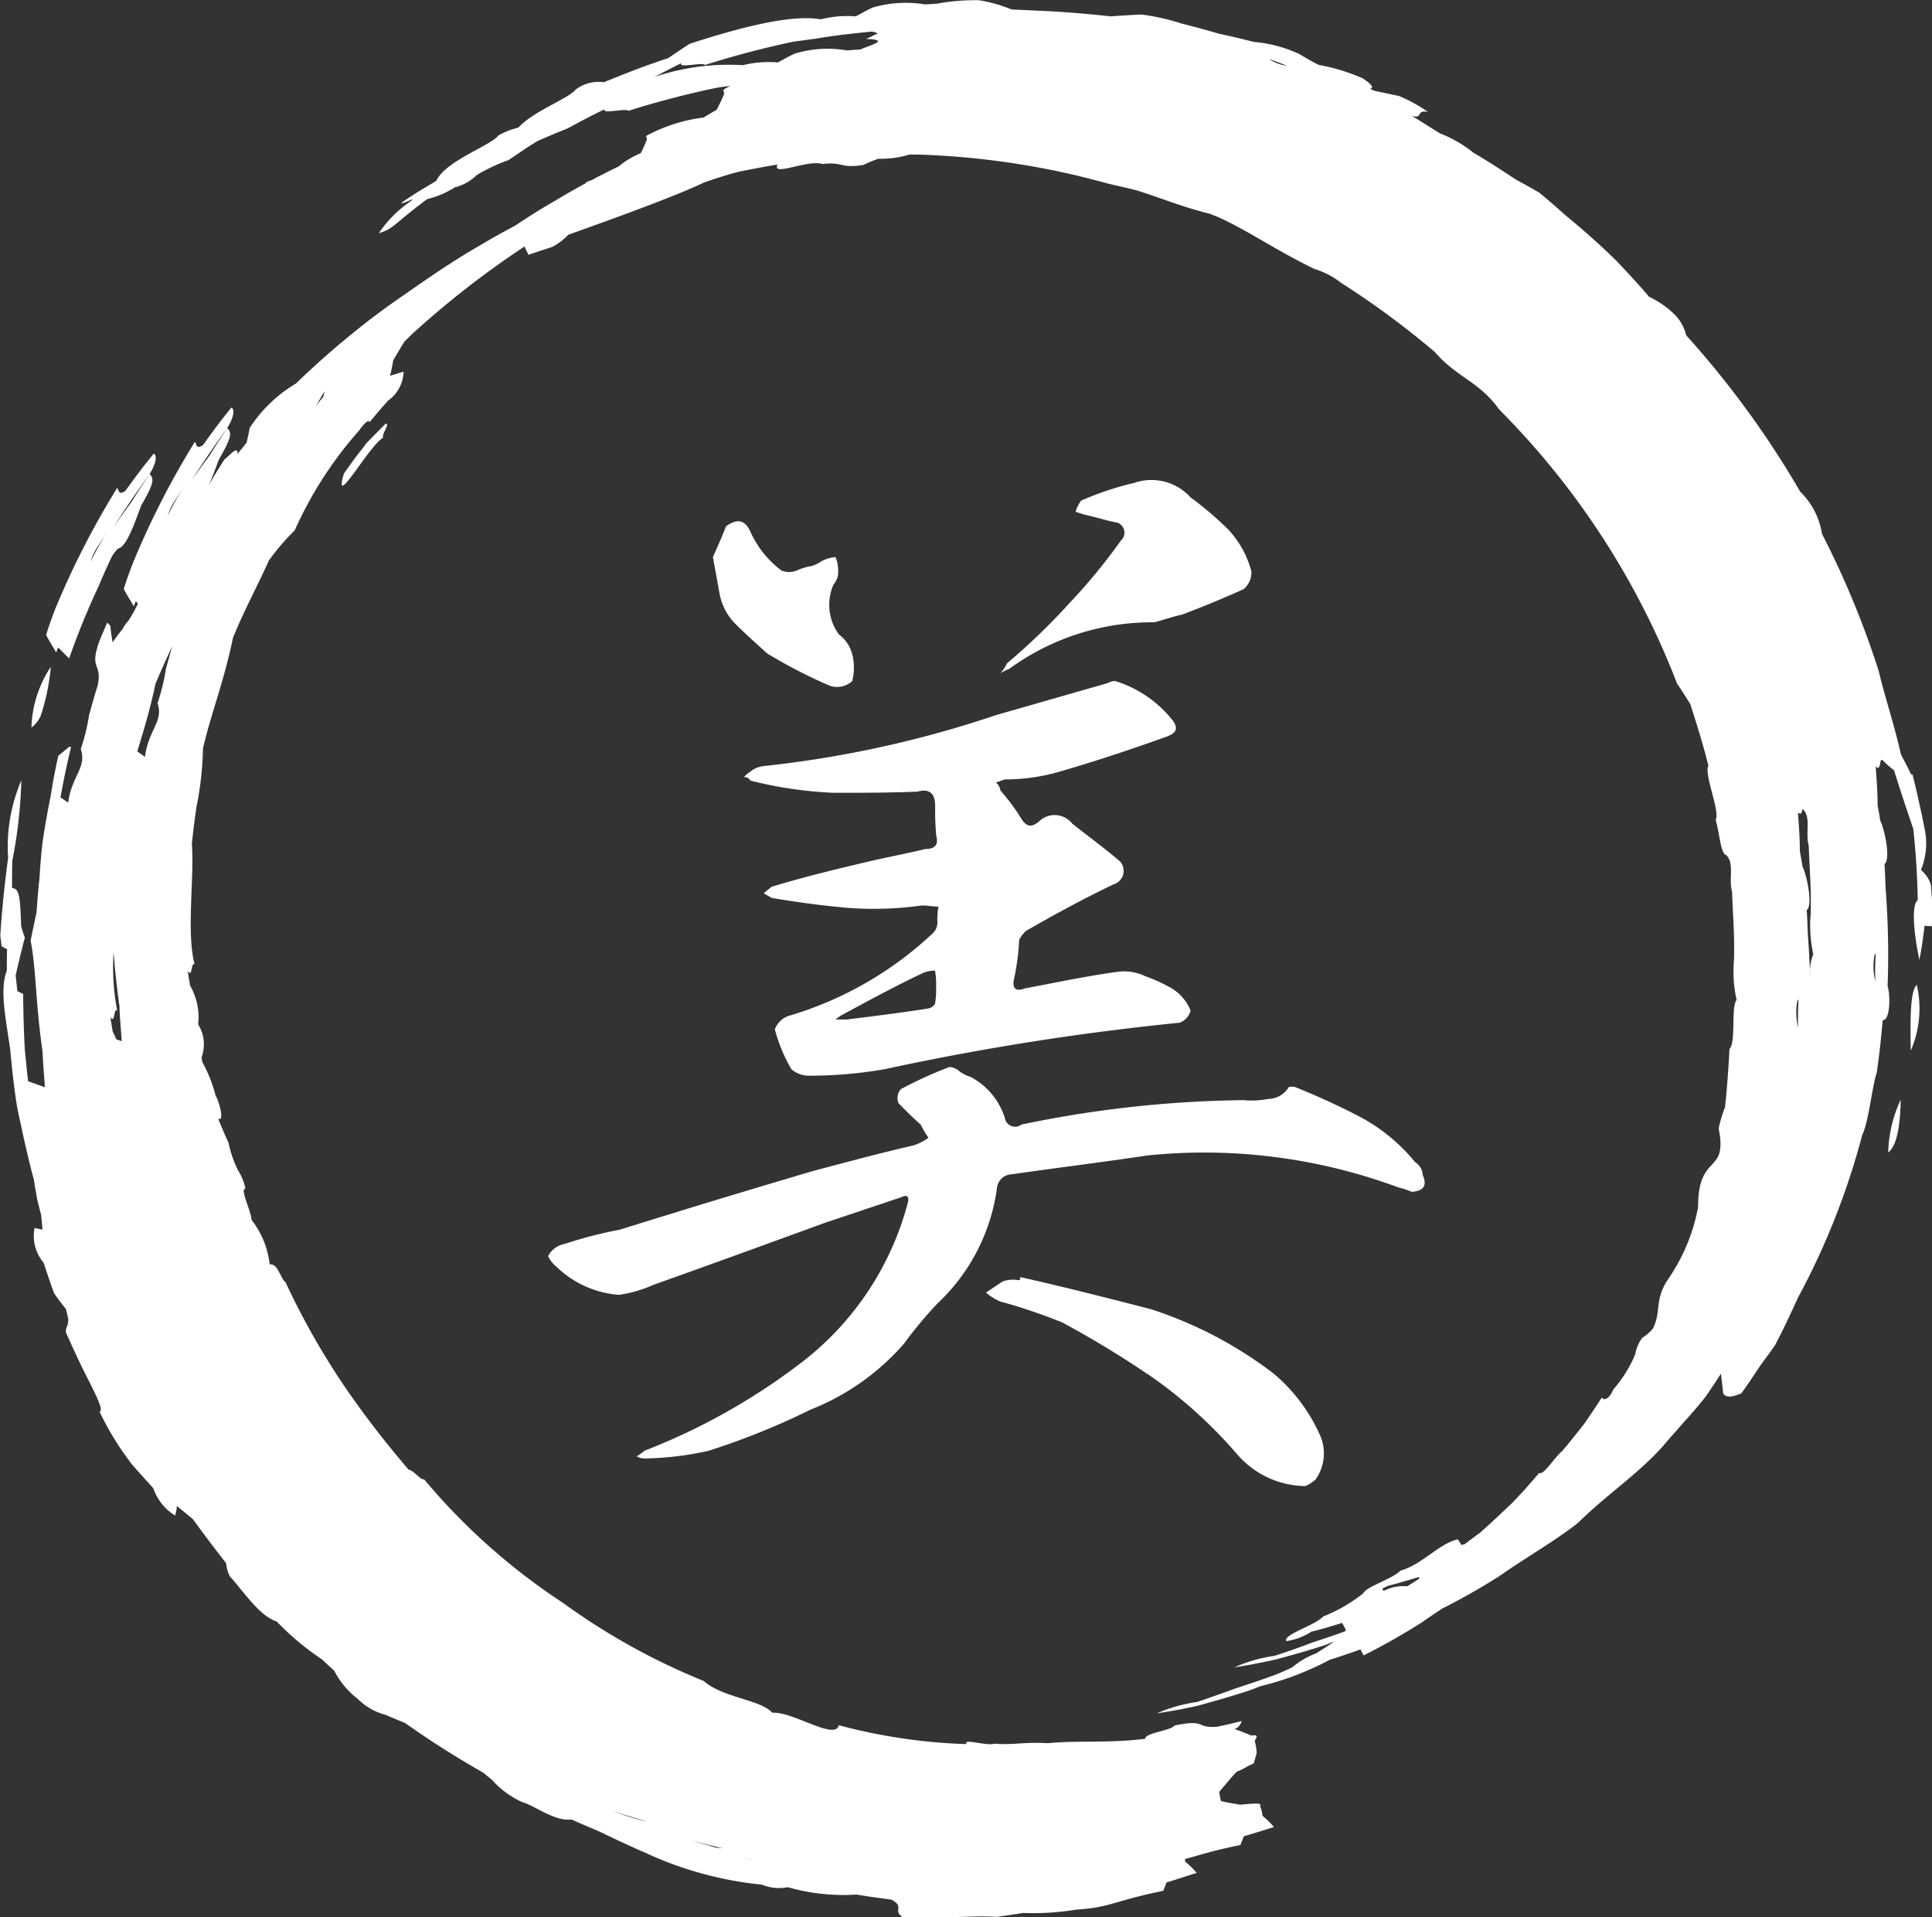
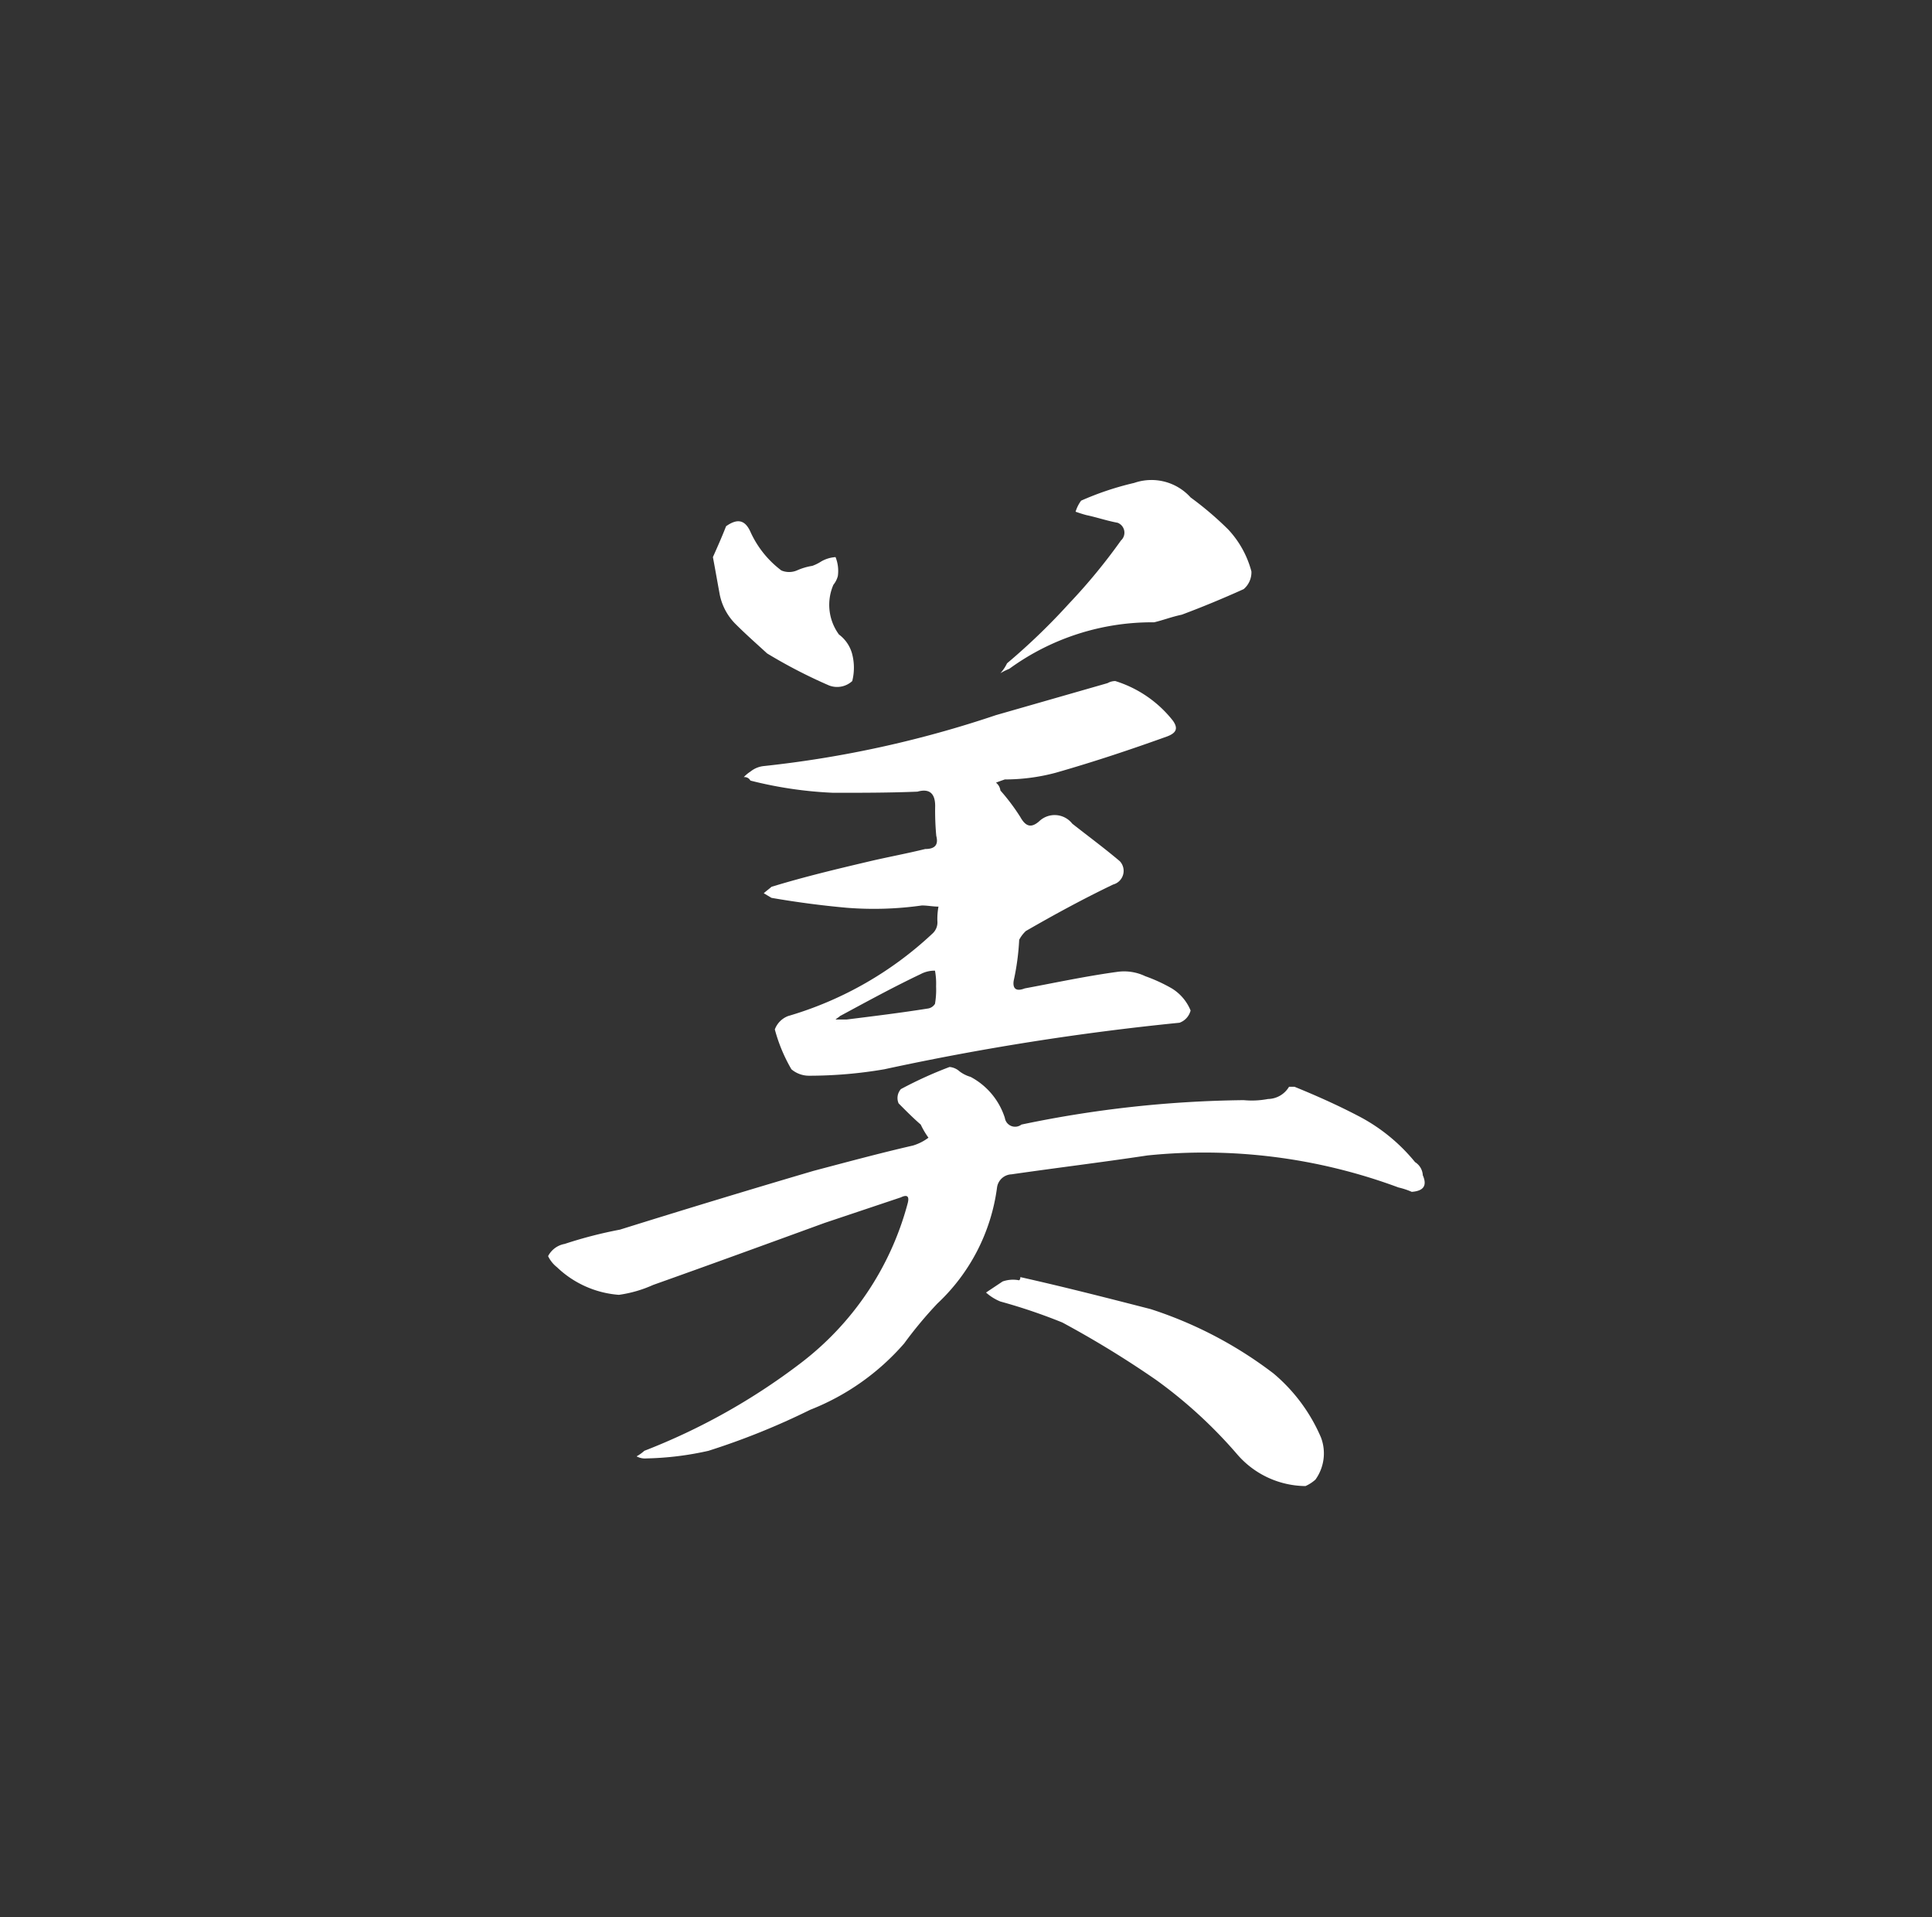
<svg xmlns="http://www.w3.org/2000/svg" id="bi.svg" width="83.875" height="83.22" viewBox="0 0 83.875 83.22">
  <rect x="0" y="0" width="83.875" height="83.22" fill="#333333" stroke="none" />
  <defs>
    <style>
      .cls-1 {
        fill: #fff;
        fill-rule: evenodd;
      }
    </style>
  </defs>
-   <path id="シェイプ_3" data-name="シェイプ 3" class="cls-1" d="M851.421,1061.19c0.185-.45.367-0.85,0.575-1.28a2.824,2.824,0,0,1,.248-0.32c0.346-.05.678-0.96,1.01-1.87,0.51-.88.6-1.16,0.363-1.36-0.263.4-.532,0.8-0.756,1.17-0.278.38-.522,0.72-0.787,1.1,0.477-.76.989-1.5,1.543-2.27,0.313-.5.323-0.83,0.183-0.89-0.42.51-.849,1.08-1.235,1.62-0.33.22-.281-0.1-0.354-0.13a36.284,36.284,0,0,0-2.684,5.24c-0.144.37-.279,0.75-0.4,1.14,0.132,0.26.287,0.49,0.436,0.76,0.033-.09.048-0.13,0.085-0.22,0.185,0.19.329,0.33,0.479,0.48A32.638,32.638,0,0,1,851.421,1061.19Zm-0.035-1.72c0.206-.31.4-0.63,0.606-0.95a17.355,17.355,0,0,0-.939,1.64A2.652,2.652,0,0,1,851.386,1059.47Zm-2.494,7.38a9.568,9.568,0,0,0,.44-2.13,5.029,5.029,0,0,0-.842,2.64A1.332,1.332,0,0,0,848.892,1066.85Zm48.732,51c0.01-.02.015-0.04,0.025-0.06l0.122-.31c0.492-.14.878-0.28,1.307-0.41a4.118,4.118,0,0,0-.5-0.49,0.59,0.59,0,0,0-.013-0.11c0.574-.15,1.159-0.36,2.413-0.61,0.01-.03.015-0.04,0.025-0.07l0.122-.31c0.492-.14.878-0.27,1.307-0.4a4.047,4.047,0,0,0-.5-0.49,1.107,1.107,0,0,0-.1-0.4c0.042-.13.06-0.17-0.868-0.08-0.261-.05-0.572-0.09-0.831-0.16-0.047-.12-0.04-0.27-0.084-0.39,0.242-.28.482-0.58,0.763-0.88,0.361-.14.435-0.24,0.741-0.36,0.041-.14.087-0.3,0.127-0.44a1.8,1.8,0,0,0-.078-0.51c-0.018-.09.263-0.33-0.143-0.26-0.236-.09-0.464-0.2-0.74-0.28a0.5,0.5,0,0,0,.31-0.35c-0.363.09-.728,0.18-1.09,0.25-0.96.05-.4-0.34-1.825-0.06-0.115.22-1.291,0.32-1.272,0.58-1.644.2-2.894,0.06-4.227,0.19-1.049-.06-1.534.09-2.322,0.02-0.325.12-1.362-.25-1.21,0.02a24.363,24.363,0,0,1-5.544-.82c-0.142.68-2.013-.61-2.883-0.54-0.52-.58-2.137-0.64-2.979-1.38a28.681,28.681,0,0,1-6.111-3.39,27.586,27.586,0,0,1-6.027-5.36c-0.171.03-.445-0.39-0.673-0.42-0.727-.85-1.456-1.76-2.138-2.7a32.138,32.138,0,0,1-3.207-5.44c-0.206-.13-0.332-0.83-0.688-0.77a3.822,3.822,0,0,0-.784-1.93c-0.037-.43-0.519-1.35-0.269-1.36a2.319,2.319,0,0,0-.319-0.79,4.784,4.784,0,0,1-.416-1.21c-0.166-.34-0.286-0.65-0.453-1.04,0.32,0.19-.007-0.91-0.1-0.97a6.2,6.2,0,0,0-.581-1.48c-0.014-.08-0.022-0.12-0.036-0.21a1.623,1.623,0,0,0-.148-1.43,2.772,2.772,0,0,0-.348-1.68c-0.041-.22-0.069-0.45-0.108-0.63,0.226,0.3.123-.37,0.3-0.3-0.362-1.39,0-3.81-.117-5.21,0.055-.55.118-1.06,0.2-1.61a14.162,14.162,0,0,0,.283-2.54c0.025-.12.058-0.25,0.1-0.41,0.286-1.16.848-2.66,1.2-4.39,0.475-1.18,1.093-2.31,1.554-3.35a9.834,9.834,0,0,1,1.129-1.32,16.88,16.88,0,0,1,2.8-4.34c0.174-.26.436-0.52,0.443-0.35,0.275-.33.52-0.62,0.808-0.94a1.589,1.589,0,0,0,.674-1.26l-0.585.18c0.061-.25.1-0.46,0.136-0.67,0.154-.26.33-0.57,0.5-0.83,0.1-.09.193-0.19,0.319-0.31a39.823,39.823,0,0,1,4.878-3.8c0.057,0.12.12,0.24,0.177,0.36,0.341-.12.687-0.23,1.025-0.34a2.661,2.661,0,0,0,.7-0.53c1.813-.65,4.633-1.66,5.874-2.26,0.478-.17,1.006-0.34,1.5-0.47,0.583-.12,1.124-0.22,1.715-0.32-0.282.55,1.31-.23,1.956-0.02,0.912-.11.722,0.2,1.766,0.04a6.138,6.138,0,0,1,.65-0.27,4.211,4.211,0,0,0,1.345-.18h0.413a34.656,34.656,0,0,1,6.515.83c0.577,0.13,1.144.28,1.713,0.43,0.4,0.1.848,0.19,1.289,0.31,1.29,0.42,1.895.69,3.118,1l0.38,0.15c1.425,0.66,2.337,1.35,4.152,2.24a3.576,3.576,0,0,1,1.158.6,37.591,37.591,0,0,1,4.068,3c1.013,1.16,1.9,1.25,2.8,2.5a34.353,34.353,0,0,1,7.726,11.9c0.2,0.29.383,0.59,0.569,0.88,0.3,0.92.567,1.79,0.791,2.68-0.2.4,0.517,1.96,0.314,2.36,0.168,0.52.207,1.46,0.453,1.52,0.38,0.35.1,1.03,0.26,1.59,0.033,1.02.114,1.84,0.085,2.94a5.7,5.7,0,0,0,.112,1.76c-0.252.3-.017,1.85-0.31,2.13-0.043.86-.107,1.71-0.192,2.52a5.857,5.857,0,0,0-.277.93c0.41,2.05-.9,1.01-0.892,3.41a8.131,8.131,0,0,1-1.233,3.03c-0.712,1-.329,1.45-0.733,2.25a2.049,2.049,0,0,1-.464.4,1.7,1.7,0,0,0-.3.71,5.531,5.531,0,0,1-.946,1.52c-0.209.49-.455,0.48-0.5,0.35-0.236.37-.51,0.77-0.762,1.14-0.323.41-.623,0.79-0.963,1.19-0.348.29-.811,1.07-1,0.95-0.207.25-.4,0.46-0.64,0.74-0.162.17-.327,0.35-0.519,0.55-0.47.45-.939,0.89-1.426,1.32-0.239.17-.449,0.33-0.641,0.48a0.854,0.854,0,0,0-.145.04l-0.159-.25c-0.844.2-1.55,1.1-2.492,1.36-0.341.36-1.513,0.71-1.607,0.98a6.867,6.867,0,0,1-1.744,1.01c-0.377.4-1.766,0.79-1.6,1.07a2.719,2.719,0,0,0,1.085-.41c0.437-.1.9-0.25,1.337-0.38,0.056,0.11.108,0.2,0.162,0.31l-0.049.06c-0.447.16-.911,0.32-1.353,0.46-0.548.21-1.142,0.42-1.7,0.6a6.507,6.507,0,0,0-1.745.5c0.584-.09,1.165-0.2,1.781-0.34,0.732-.19,1.422-0.39,2.139-0.62,0.129-.05.28-0.11,0.437-0.17-0.264.18-.522,0.34-0.8,0.52a3.478,3.478,0,0,0-1.043.61c-0.23.11-.457,0.21-0.728,0.32-0.547.2-1.138,0.4-1.693,0.58-0.548.2-1.143,0.41-1.7,0.6a6.775,6.775,0,0,0-1.745.49c0.584-.08,1.165-0.19,1.781-0.33,0.732-.2,1.422-0.4,2.139-0.63,0.16-.05.355-0.13,0.554-0.21a12.8,12.8,0,0,0,3.023-1.15q0.672-.21,1.334-0.45c0.061,0.12.1,0.19,0.136,0.26,0.878-.44,1.7-0.91,2.524-1.43,0.309-.22.6-0.41,0.883-0.6,0.857-.43,1.66-0.89,2.469-1.4,1.294-.9,2.313-1.46,3.407-2.3,1.3-1.29,2.82-2.26,3.914-3.59,0.223-.26.459-0.51,0.673-0.77,0.328-.35.657-0.74,0.956-1.11,0.243-.35.458-0.67,0.688-1.03,0.029,0.27.071,0.57,0.092,0.85,0.143,0.26.536,0.11,0.788,0.01,0.289-.39.553-0.8,0.848-1.24,0.206-.28.4-0.53,0.622-0.86,0.356-.67.689-1.39,1-2.07a31.918,31.918,0,0,0,2.786-7.06c0.283-.56.441-2.2,0.628-2.69,0.067-.49.132-0.97,0.178-1.45,0.025-.26.059-0.57,0.076-0.83,0.342,0.01.336-1.11,0.217-1.48a37.045,37.045,0,0,0-.088-4.24c-0.011-.35-0.024-0.71-0.047-1.06,0.264-.17.037-1.42-0.187-1.89-0.031-.22-0.071-0.44-0.112-0.66,0-.53-0.038-1.1-0.085-1.68,0.269,0.25.132-.46,0.325-0.25,0.17,0.17.32,0.29,0.475,0.42,0.19,0.61.405,1.28,0.835,2.54,0.109,1.04.175,2.04,0.192,3.09-0.253.17-.213,1.24,0.071,2.59,0.1-.49.166-0.98,0.226-1.48,0.09,0.01.168,0.01,0.259,0.02,0.013,0,.039.01,0.052,0.01,0.022-.23.035-0.46,0.036-0.69q-0.026-.555-0.072-1.11a1.323,1.323,0,0,0-.433-0.65,3.057,3.057,0,0,0,.2-1.56c-0.072-.41-0.165-0.87-0.271-1.32-0.085-.41-0.192-0.86-0.294-1.27h-0.065c-0.14-.31-0.291-0.57-0.443-0.88-0.265-1.21-.709-2.53-0.959-3.6a38.637,38.637,0,0,0-2.465-5.96,3.247,3.247,0,0,0-.945-1.83,40.422,40.422,0,0,0-4.952-6.79,1.885,1.885,0,0,0-.586-0.98,4.073,4.073,0,0,0-1.022-.69c-0.469-.55-0.925-1.04-1.389-1.53-0.728-.72-1.5-1.4-2.295-2.05-0.325-.3-0.7-0.62-1.072-0.93-0.354-.21-0.669-0.38-1.067-0.6-0.581-.39-1.172-0.77-1.816-1.15a5.378,5.378,0,0,0-1.438-.83c-0.422-.26-0.837-0.53-1.227-0.76,0.522,0.14.153-.28,0.71-0.17a7,7,0,0,0-1.251-.69c-0.376-.08-0.7-0.15-1.078-0.23l-0.188-.08c0.241-.08-0.1-0.3-0.3-0.45a8.244,8.244,0,0,0-1.92-.59c-0.452-.22-0.664-0.37-0.886-0.49a5.824,5.824,0,0,0-1.941-.51c-0.51-.13-0.966-0.24-1.487-0.35q-0.823-.24-1.659-0.45a9.526,9.526,0,0,0-1.734-.39c-0.448.02-.893,0.05-1.338,0.08-1.1-.12-2.2-0.21-3.251-0.25-0.367-.02-0.683-0.03-1.051-0.05a6.231,6.231,0,0,0-1.418-.4,9.091,9.091,0,0,0-1.818.15c-0.158.01-.315,0.02-0.528,0.03a5.114,5.114,0,0,0-2.272.14c-0.265.12-.471,0.25-0.729,0.38a4.618,4.618,0,0,0-1.514.13c-1.339-.24-3.685.41-5.693,1.06-0.331.21-.605,0.4-0.927,0.62-0.946.31-1.878,0.67-2.8,1.05a1.637,1.637,0,0,0-1.227.32c-0.288.38-1.835,0.93-2.486,1.65a3.168,3.168,0,0,0-.865.34c-0.327.44-2.283,1.09-2.7,1.97-0.176.11-.4,0.24-0.616,0.37-0.267.16-.566,0.36-0.825,0.53-0.321.26,0.683-.27,0.34-0.02a5.164,5.164,0,0,0-1.39,1.39c0.662-.19.666-0.42,2.1-1.48a3.959,3.959,0,0,0,1.248-.54v0.02a2.1,2.1,0,0,0,.912-0.53,7.946,7.946,0,0,1,1.367-.64c0.388-.26.816-0.56,1.264-0.83,0.61-.27.949-0.4,1.329-0.56,0.55-.3,1.065-0.57,1.585-0.82-0.152.23,0.947-.06,1.028,0.07a39.479,39.479,0,0,1,3.835-1c0.187-.03.393-0.06,0.6-0.08a1.578,1.578,0,0,0-.311.17c0.013,0.06.024,0.11,0.036,0.17a7.024,7.024,0,0,1-.332.7c-0.18.1-.367,0.21-0.558,0.33a7.086,7.086,0,0,0-2.5.8c0.013,0.06.024,0.1,0.035,0.16-0.082.19-.162,0.39-0.267,0.59a3.539,3.539,0,0,0-.955.57c-0.389.19-.775,0.38-1.159,0.59a2.773,2.773,0,0,0-.26.1c0,0.01,0,.02.009,0.03-0.449.24-.9,0.5-1.348,0.77-0.6.34-1.18,0.71-1.751,1.09-0.533.28-1.064,0.58-1.6,0.9-1.093.63-2.139,1.35-3.154,2.06a32.649,32.649,0,0,0-2.624,1.98c-0.739.61-1.447,1.25-2.133,1.91a6.093,6.093,0,0,0-2,1.92c-0.039.2-.079,0.41-0.138,0.64-0.114.15-.257,0.32-0.4,0.5,0.048-.43-0.375.11-0.552,0.22-0.258.39-.5,0.79-0.706,1.17,0.152-.33.3-0.74,0.453-1.15,0.51-.89.6-1.16,0.363-1.37-0.263.41-.532,0.81-0.756,1.18-0.278.37-.522,0.71-0.787,1.09,0.477-.76.989-1.5,1.543-2.27,0.314-.5.323-0.83,0.183-0.89-0.42.51-.849,1.09-1.235,1.63-0.33.22-.281-0.11-0.353-0.14a36.318,36.318,0,0,0-2.685,5.25c-0.144.37-.279,0.75-0.4,1.13,0.131,0.26.286,0.49,0.436,0.76,0.032-.09.047-0.13,0.084-0.22,0.032,0.03.063,0.07,0.093,0.1a5.733,5.733,0,0,1-.424.76,1.242,1.242,0,0,0-.226.32c-0.14.18-.281,0.35-0.445,0.6a6.964,6.964,0,0,1-.1-0.72l-0.135-.14c-0.126.3-.238,0.55-0.343,0.81-0.456,1.28.136,0.91-.072,1.92-0.139.44-.252,0.84-0.373,1.29a8.66,8.66,0,0,1-.362,1.47c0.275,0.8-.4,1.17-0.546,2.33-0.1-.07-0.219-0.15-0.334-0.23,0.133-.73.278-1.45,0.456-2.17a0.145,0.145,0,0,0-.055-0.04c-0.169.13-.326,0.27-0.494,0.4-0.136.59-.239,1.15-0.334,1.76-0.129.62-.248,1.3-0.344,1.94-0.06.51-.113,1.07-0.137,1.59-0.073.64-.1,1.1-0.133,1.51-0.087.43-.183,0.85-0.255,1.23,0.24,1.21.208,2.67,0.519,4.83,0.016,0.49.069,1.04,0.1,1.53-0.246-.09-0.479-0.17-0.726-0.26-0.061-.47-0.1-0.94-0.144-1.35-0.046-.83-0.066-1.61-0.074-2.44-0.078-.04-0.17-0.08-0.249-0.12-0.031-.25-0.052-0.49-0.077-0.69,0.13-.54.253-1.09,0.4-1.63a5,5,0,0,1-.161-0.51c-0.04-1.22-.073-1.65-0.395-1.64,0-.4,0-0.79.011-1.19a20.476,20.476,0,0,0,.392-3.49,7.282,7.282,0,0,0-.573,3.37c-0.152,1.12-.27,2.24-0.341,3.37,0.021,0.15.043,0.31,0.052,0.46,0.076,0.04.167,0.09,0.244,0.13-0.014.33-.008,0.62-0.012,0.94-0.327.79-.031,2.15,0.148,3.41,0.073,0.8.164,1.65,0.288,2.44,0.093,0.48.207,0.96,0.294,1.39,0.142,0.61.278,1.22,0.448,1.83,0.032,0.27.1,0.59,0.142,0.86,0.061,0.23.1,0.41,0.168,0.65l0.063,0.65c-0.1-.02-0.187-0.04-0.288-0.06a0.061,0.061,0,0,0-.057-0.01,1.779,1.779,0,0,0,.389,1.5c0.154,0.46.288,0.88,0.457,1.33,0.172,0.25.355,0.49,0.516,0.69,0.04,0.17.078,0.31,0.1,0.44,0,0.34-.124.32-0.1,0.58,0.329,0.73.676,1.49,1.028,2.16,0.285,0.58.618,1.23,0.429,1.27a12.458,12.458,0,0,0,1.418,2.3c0.293,0.34.609,0.68,0.915,1.02a2.25,2.25,0,0,0,.948,1.19,1.9,1.9,0,0,0,.08-0.42c0.225,0.2.476,0.39,0.705,0.59,0.458,0.64.939,1.27,1.432,1.9a1.481,1.481,0,0,0,.161.57c0.624,0.69,1.275,1.71,2.034,1.96a11.823,11.823,0,0,0,1.975,1.65c0.182,0.18.333,0.31,0.518,0.48a3.634,3.634,0,0,0,1.017,1.22,2.666,2.666,0,0,0,1.216.7c0.3,0.13.54,0.23,0.841,0.35a39.727,39.727,0,0,0,3.418,2.17c0.1,0.1.22,0.18,0.368,0.31a3.988,3.988,0,0,0,1.285.95c0.512,0.13,1.448.87,2.16,0.76,0.384,0.18.788,0.34,1.175,0.51,0.653,0.31,1.295.62,2.017,0.93a15.667,15.667,0,0,0,5.074,1.39,1.948,1.948,0,0,0,1.122.11,8.77,8.77,0,0,0,2.985.32c0.466,0.08.99,0.15,1.516,0.22,0.6,0.33.038,0.44,0.479,0.76,0.635,0.02,1.272.01,1.908,0,0.9,0,1.448-.06,2.178-0.01,0.363-.05.78-0.11,1.136-0.17a11.716,11.716,0,0,0,2.348-.15C895.3,1118.58,895.527,1118.27,897.624,1117.85Zm27.984-41.52c-0.01-.35-0.023-0.7-0.046-1.05,0.264-.18.037-1.42-0.187-1.9-0.032-.22-0.072-0.43-0.112-0.66,0-.53-0.038-1.1-0.085-1.68,0.151,0.14.174-.01,0.2-0.15,0,0.01.007,0.01,0.011,0.01,0.381,0.35.1,1.02,0.26,1.59,0.033,1.02.114,1.83,0.086,2.93a5.749,5.749,0,0,0,.111,1.77,2.2,2.2,0,0,0-.138,1.01C925.689,1077.57,925.657,1076.95,925.608,1076.33Zm-0.418,4.05a2.669,2.669,0,0,1-.037-1.15,0.229,0.229,0,0,0,.052-0.1C925.19,1079.53,925.168,1079.93,925.19,1080.38Zm3.366-3.24c-0.015.4-.037,0.79-0.015,1.24a2.623,2.623,0,0,1-.037-1.14A0.309,0.309,0,0,0,928.556,1077.14ZM861.16,1053c-0.093.11-.2,0.25-0.32,0.4,0.118-.2.248-0.43,0.376-0.64C861.2,1052.84,861.181,1052.91,861.16,1053Zm-6.557,10.84c-0.1.33-.185,0.64-0.277,0.98a8.681,8.681,0,0,1-.362,1.48c0.275,0.79-.4,1.16-0.545,2.33-0.1-.07-0.217-0.15-0.332-0.24,0.264-.87.564-1.85,0.785-2.92C854.1,1064.92,854.349,1064.37,854.6,1063.84Zm2.373,29.97c0-.01,0-0.01,0-0.01s0.008,0.01.012,0.02S856.979,1093.81,856.976,1093.81Zm-4.8-12.92c-0.043-.1-0.094-0.21-0.157-0.34-0.041-.22-0.069-0.44-0.108-0.62,0.226,0.3.123-.37,0.3-0.3a9.821,9.821,0,0,1-.154-2.52c0.055,0.68.125,1.45,0.253,2.33,0.015,0.5.068,1.04,0.1,1.53C852.331,1080.94,852.253,1080.92,852.176,1080.89Zm1.457,14.93c0-.01,0-0.01-0.008-0.02h0A0.029,0.029,0,0,1,853.633,1095.82ZM878.489,1116c-0.071,0-.18-0.02-0.3-0.03-0.3-.1-0.665-0.19-0.976-0.28C877.646,1115.79,878.063,1115.9,878.489,1116Zm1.295,0.52a1.451,1.451,0,0,1-.228-0.07l-0.071-.03C879.584,1116.46,879.684,1116.49,879.784,1116.52Zm27.411-11.69-0.062-.09c0.084-.05.167-0.09,0.249-0.13,0.437-.11.9-0.25,1.337-0.38,0.011,0.02.022,0.04,0.032,0.06-0.162.11-.337,0.22-0.532,0.34A1.857,1.857,0,0,0,907.2,1104.83Zm-4.205-66.19a2,2,0,0,1-.762-0.29A6.386,6.386,0,0,1,902.99,1038.64Zm-26.285-.12c-0.153.24,0.946-.06,1.027,0.08a39.639,39.639,0,0,1,3.835-1.01c0.3-.04.66-0.09,0.962-0.13,0.812-.14,1.632-0.23,2.448-0.31a1,1,0,0,1,.258.08c-0.154.07-.31,0.15-0.507,0.24,1.072,0.04.2,0.26-.238,0.45a0.168,0.168,0,0,1-.07.01c-0.158.01-.315,0.02-0.528,0.04a4.839,4.839,0,0,0-2.272.14c-0.265.12-.472,0.25-0.729,0.38a4.592,4.592,0,0,0-1.515.12,10.038,10.038,0,0,0-3.837.51C875.935,1038.91,876.318,1038.71,876.705,1038.52Zm-21.968,18.96c0.206-.32.4-0.64,0.606-0.96a17.355,17.355,0,0,0-.939,1.64A2.6,2.6,0,0,1,854.737,1057.48Zm18.977,56.9c0.463,0.16.879,0.27,1.518,0.47A11.673,11.673,0,0,1,873.714,1114.38Zm55.39-28.58c0.324-.27.511-0.94,0.538-2.29A5.684,5.684,0,0,0,929.1,1085.8Zm-65.237-31.63c-0.291.29-.574,0.58-0.83,0.84-0.1.14-.18,0.24-0.257,0.34-0.234.29-.477,0.64-0.723,0.98-0.5,1.69,1.075-1.2,1.708-1.56C863.66,1054.67,864.081,1054.15,863.867,1054.17Zm66.212,27.21a4.607,4.607,0,0,0,.262-2.85C930.069,1078.77,930.049,1079.8,930.079,1081.38Z" transform="translate(-847.125 -1035.78)" />
  <path id="美" class="cls-1" d="M886.956,1070.14c0.528-.15.768,0.09,0.768,0.62a11.769,11.769,0,0,0,.048,1.3c0.1,0.38-.048.57-0.48,0.57-0.816.2-1.584,0.34-2.4,0.53-1.441.34-2.833,0.67-4.273,1.11-0.1.09-.24,0.19-0.336,0.28l0.336,0.2c1.1,0.19,2.16.33,3.265,0.43a14.863,14.863,0,0,0,3.264-.1c0.24,0,.48.05,0.72,0.05a2.926,2.926,0,0,0-.048.62,0.655,0.655,0,0,1-.192.53,15.519,15.519,0,0,1-6.289,3.6,0.991,0.991,0,0,0-.576.58,7.017,7.017,0,0,0,.72,1.73,1.179,1.179,0,0,0,.768.28,19.358,19.358,0,0,0,3.265-.28,114.234,114.234,0,0,1,12.817-2.02,0.765,0.765,0,0,0,.48-0.53,2.015,2.015,0,0,0-.816-0.96,7.012,7.012,0,0,0-1.152-.53,2.119,2.119,0,0,0-1.2-.19c-1.393.19-2.737,0.48-4.033,0.72-0.384.15-.528,0-0.48-0.33a10.719,10.719,0,0,0,.24-1.78,1.429,1.429,0,0,1,.288-0.38c1.248-.72,2.5-1.4,3.793-2.02a0.613,0.613,0,0,0,.288-1.01c-0.673-.57-1.393-1.1-2.065-1.63a0.97,0.97,0,0,0-1.44-.1c-0.336.29-.576,0.24-0.816-0.19a8.992,8.992,0,0,0-.864-1.15,0.511,0.511,0,0,0-.192-0.34c0.1-.04.24-0.09,0.384-0.14a8.53,8.53,0,0,0,2.208-.29c1.68-.48,3.265-1.01,4.849-1.58,0.384-.15.48-0.34,0.24-0.68a5.11,5.11,0,0,0-2.5-1.72,0.679,0.679,0,0,0-.337.09l-4.848,1.39a47.2,47.2,0,0,1-10.081,2.21,1.1,1.1,0,0,0-.576.24,1.526,1.526,0,0,0-.288.24,0.287,0.287,0,0,1,.288.15,17.6,17.6,0,0,0,3.6.53C884.508,1070.19,885.756,1070.19,886.956,1070.14Zm-3.072,9.89H883.4c0.048-.05.144-0.1,0.192-0.15,1.153-.62,2.3-1.25,3.5-1.82a1.285,1.285,0,0,1,.624-0.15,3.06,3.06,0,0,1,.048.68,3.592,3.592,0,0,1-.048.76,0.441,0.441,0,0,1-.288.2C886.236,1079.74,885.084,1079.88,883.884,1080.03Zm24.53,7.48c0.528-.04.672-0.28,0.48-0.72a0.715,0.715,0,0,0-.336-0.57,7.812,7.812,0,0,0-2.4-1.97c-0.912-.48-1.872-0.91-2.832-1.3h-0.24a1.08,1.08,0,0,1-.912.53,3.748,3.748,0,0,1-1.056.05,49.449,49.449,0,0,0-9.649,1.06,0.45,0.45,0,0,1-.72-0.29,3.068,3.068,0,0,0-1.488-1.78,1.462,1.462,0,0,1-.48-0.24,0.749,0.749,0,0,0-.432-0.19,17.643,17.643,0,0,0-2.112.96,0.582,0.582,0,0,0-.1.62c0.288,0.29.624,0.63,0.96,0.92a3.534,3.534,0,0,0,.336.57,2.158,2.158,0,0,1-.672.34c-1.44.33-2.88,0.72-4.321,1.1-2.784.82-5.616,1.68-8.4,2.55a18.9,18.9,0,0,0-2.4.62,1.008,1.008,0,0,0-.72.53,1.359,1.359,0,0,0,.384.48,4.356,4.356,0,0,0,2.689,1.2,5.437,5.437,0,0,0,1.488-.43c2.448-.87,4.944-1.78,7.44-2.69l3.313-1.11c0.288-.14.384-0.04,0.288,0.29a12.876,12.876,0,0,1-4.657,6.92,27.665,27.665,0,0,1-6.768,3.79,1.749,1.749,0,0,1-.336.24,0.753,0.753,0,0,0,.432.09,13.408,13.408,0,0,0,2.688-.33,31.458,31.458,0,0,0,4.416-1.78,10.478,10.478,0,0,0,4.081-2.88,17.892,17.892,0,0,1,1.44-1.73,8.4,8.4,0,0,0,2.592-5.04,0.66,0.66,0,0,1,.624-0.57c2.016-.29,3.984-0.53,5.905-0.82a24.248,24.248,0,0,1,10.9,1.39A3.234,3.234,0,0,1,908.414,1087.51Zm-16.994,3.7a0.159,0.159,0,0,1-.048.14,1.363,1.363,0,0,0-.72.05l-0.72.48a2.138,2.138,0,0,0,.624.39,24.4,24.4,0,0,1,2.688.91,42.912,42.912,0,0,1,4.081,2.5,20.33,20.33,0,0,1,3.5,3.21,3.961,3.961,0,0,0,2.976,1.39,1.679,1.679,0,0,0,.432-0.28,1.95,1.95,0,0,0,.24-1.83,7.454,7.454,0,0,0-2.064-2.78,17.785,17.785,0,0,0-5.328-2.79C895.212,1092.12,893.34,1091.64,891.42,1091.21Zm5.809-28.42c0.384-.09.768-0.24,1.2-0.33,0.912-.34,1.824-0.72,2.688-1.11a0.954,0.954,0,0,0,.336-0.77,4.258,4.258,0,0,0-1.008-1.82,14.3,14.3,0,0,0-1.632-1.39,2.286,2.286,0,0,0-2.448-.63,12.833,12.833,0,0,0-2.305.77,1.589,1.589,0,0,0-.24.48c0.144,0.05.288,0.1,0.48,0.15,0.432,0.09.864,0.24,1.345,0.33a0.46,0.46,0,0,1,.144.77,25.094,25.094,0,0,1-2.257,2.74,27.771,27.771,0,0,1-2.688,2.59,1.771,1.771,0,0,1-.288.43,2.571,2.571,0,0,1,.384-0.19A10.524,10.524,0,0,1,897.229,1062.79Zm-19.154-2.83c0.1,0.53.192,1.06,0.288,1.58a2.5,2.5,0,0,0,.72,1.35c0.432,0.43.864,0.81,1.344,1.25a22.222,22.222,0,0,0,2.688,1.39,0.971,0.971,0,0,0,1.009-.19,2.372,2.372,0,0,0,0-1.16,1.545,1.545,0,0,0-.577-0.86,2.178,2.178,0,0,1-.24-2.16,1,1,0,0,0,.192-0.38,1.615,1.615,0,0,0-.1-0.82,1.435,1.435,0,0,0-.624.19,1.861,1.861,0,0,1-.384.19,2.668,2.668,0,0,0-.672.2,0.87,0.87,0,0,1-.672,0,4.324,4.324,0,0,1-1.344-1.68c-0.24-.53-0.576-0.58-1.056-0.24C878.459,1059.1,878.267,1059.53,878.075,1059.96Z" transform="translate(-847.125 -1035.78)" />
</svg>